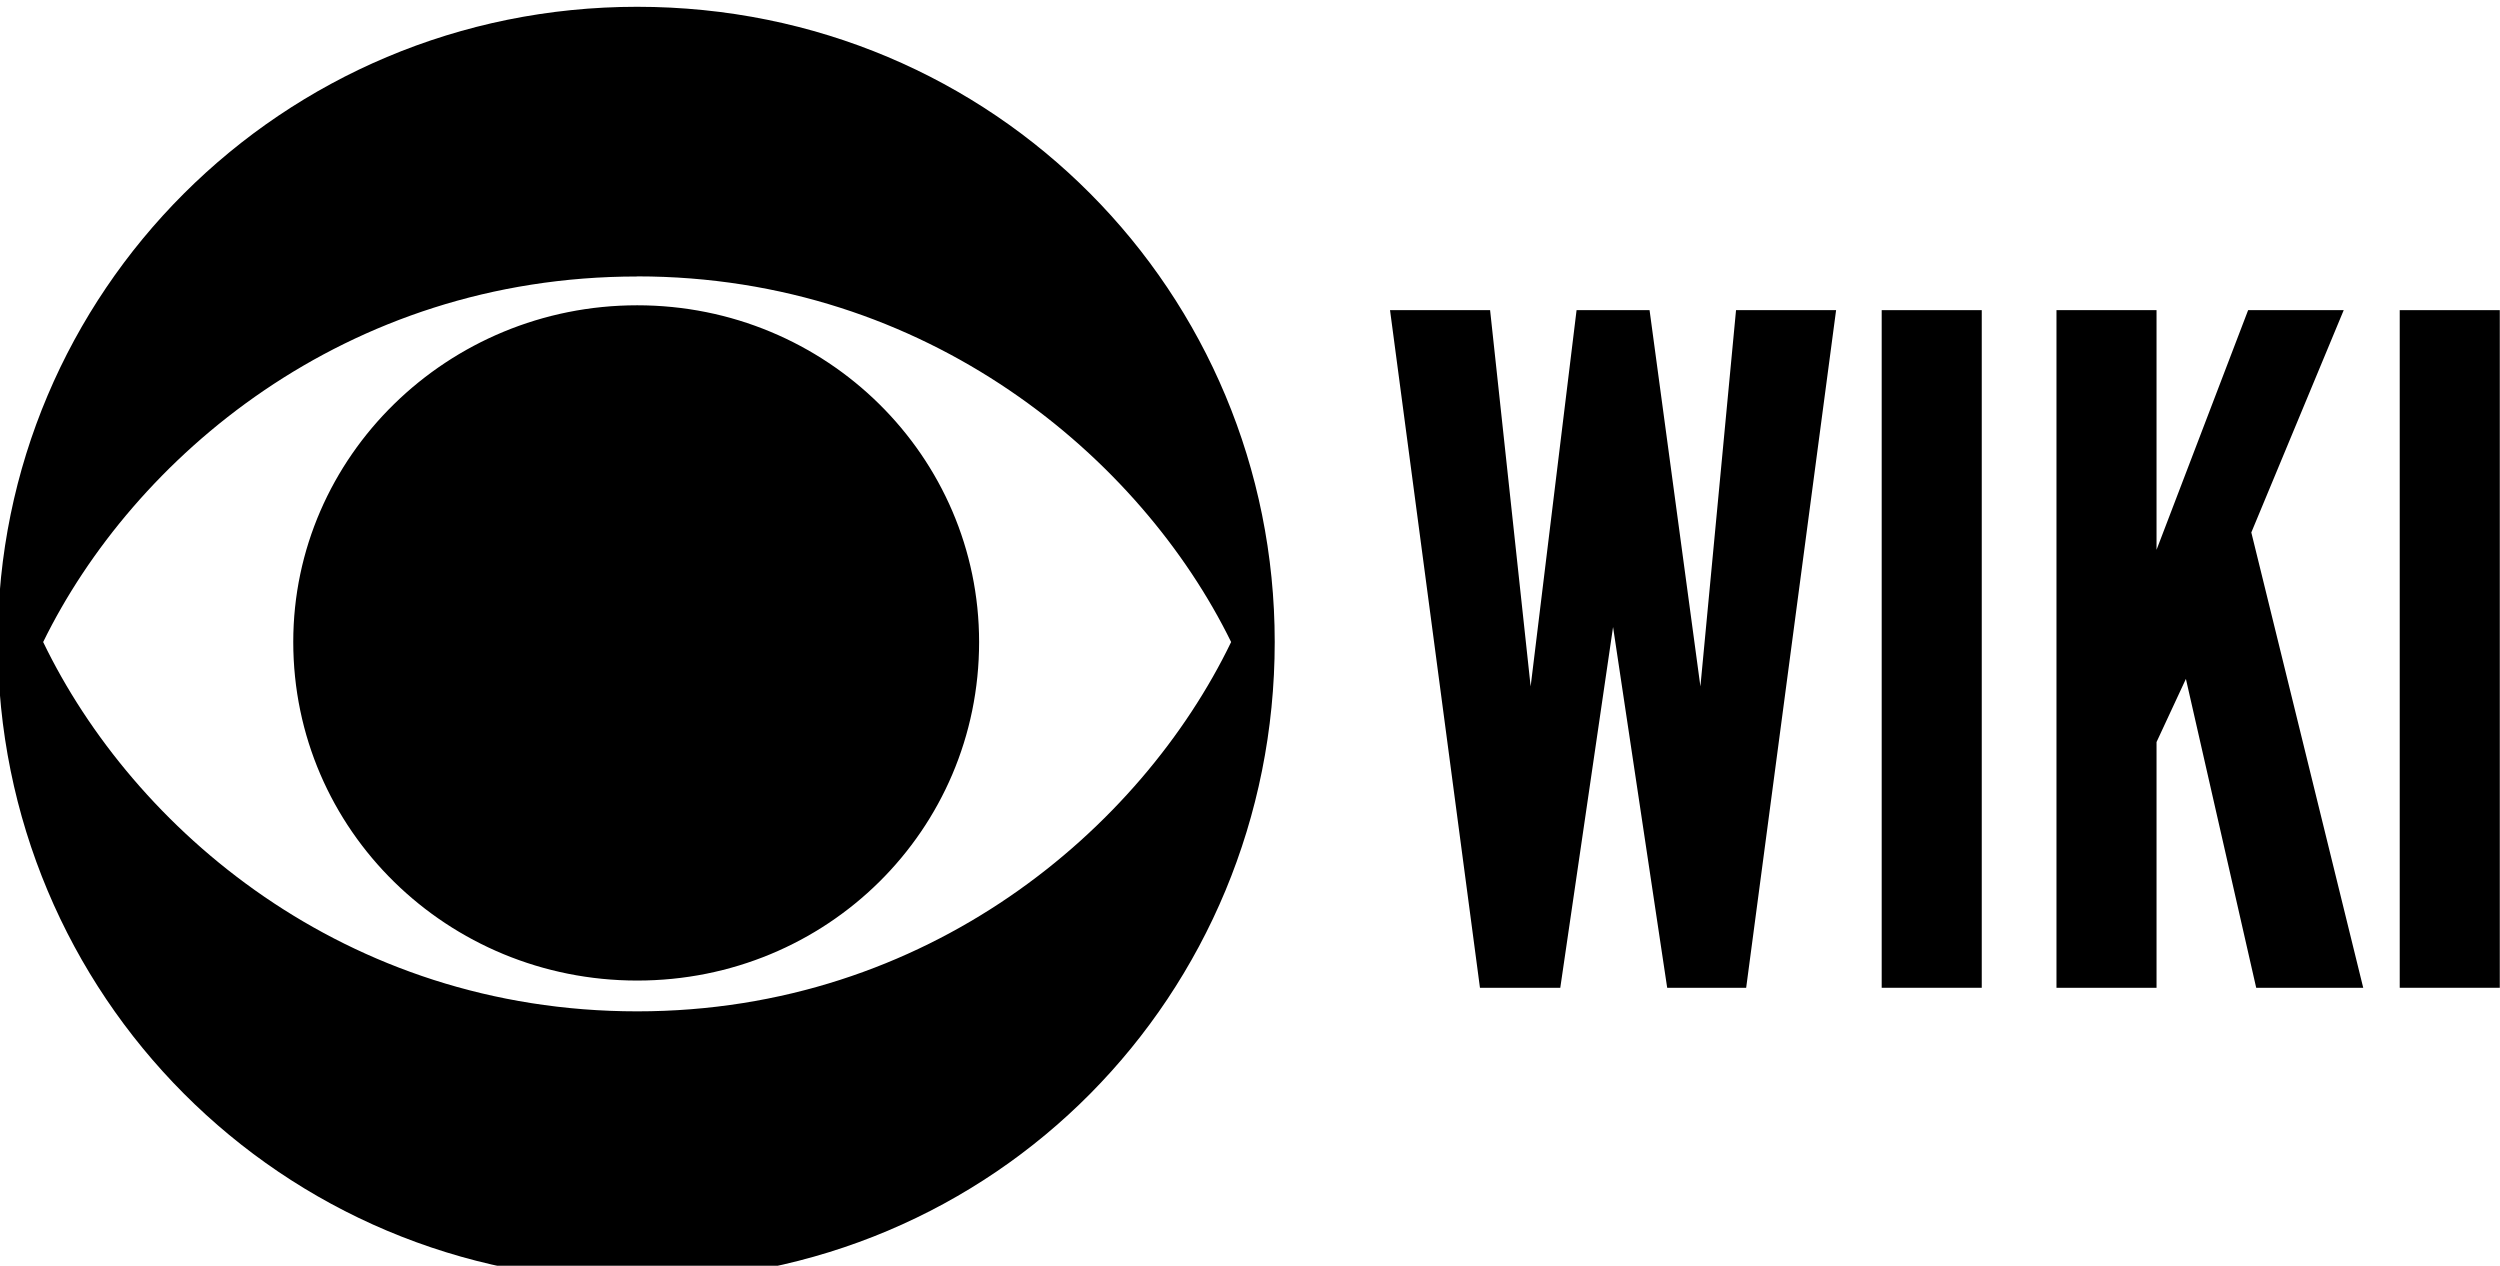
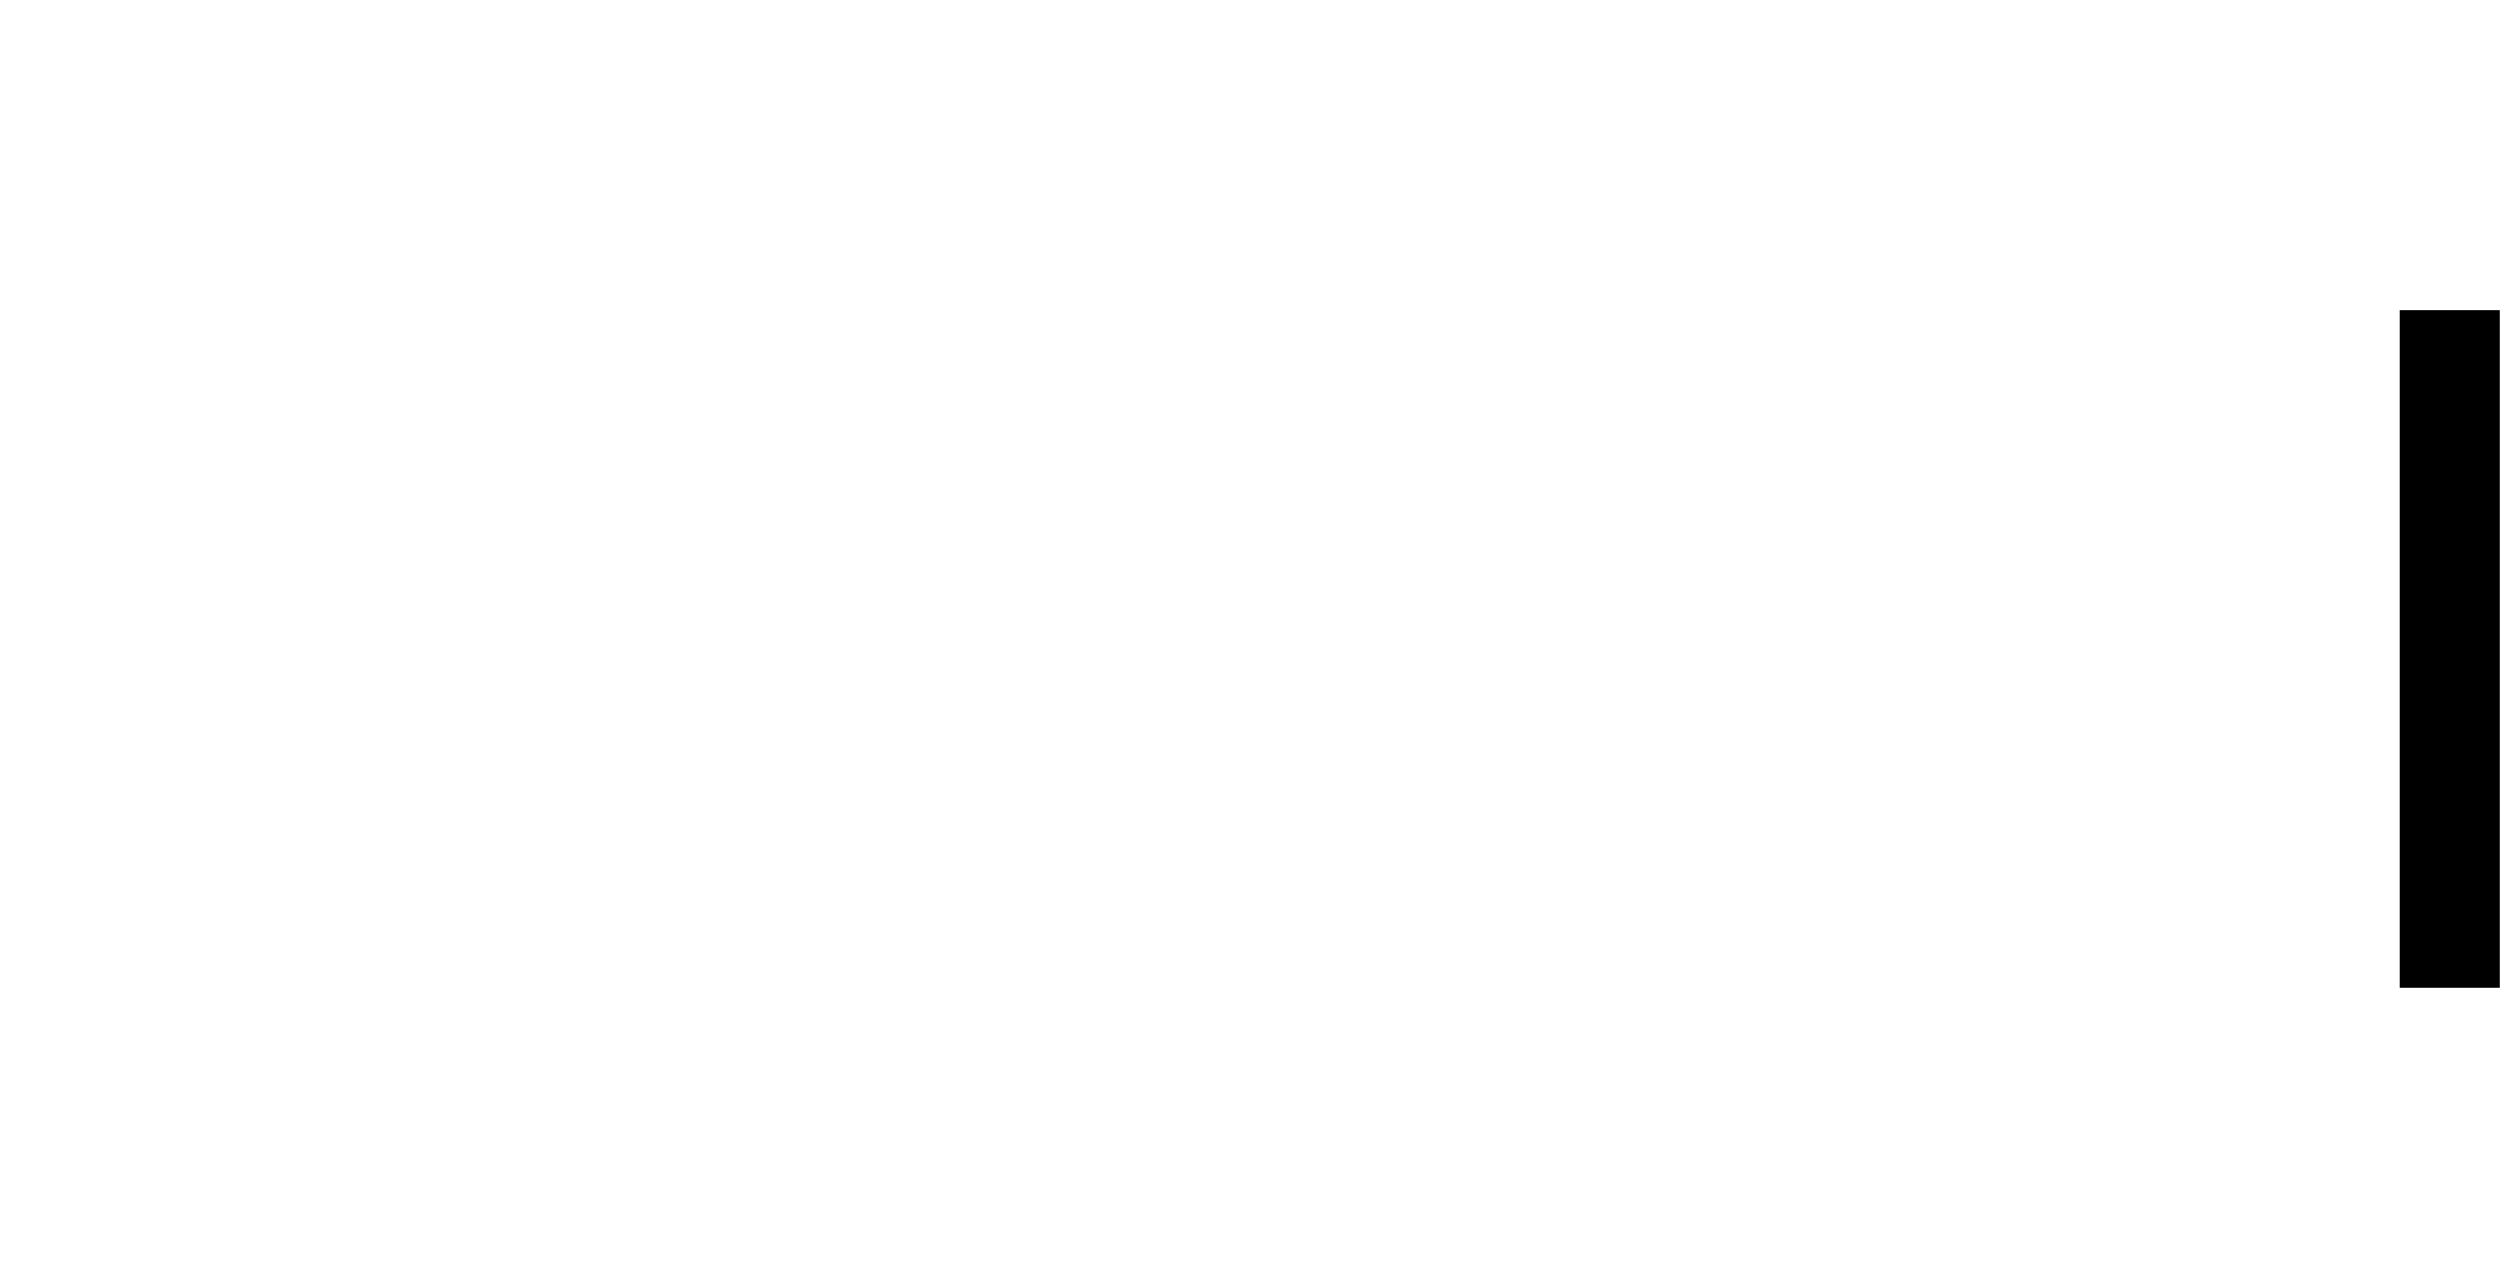
<svg xmlns="http://www.w3.org/2000/svg" xmlns:ns1="http://sodipodi.sourceforge.net/DTD/sodipodi-0.dtd" xmlns:ns2="http://www.inkscape.org/namespaces/inkscape" version="1.1" id="svg849" width="1000" height="506.299" viewBox="0 0 1000 506.299" ns1:docname="CBS Wiki 2020.svg" ns2:version="0.92.4 (5da689c313, 2019-01-14)">
  <defs id="defs853" />
  <ns1:namedview pagecolor="#ffffff" bordercolor="#666666" borderopacity="1" objecttolerance="10" gridtolerance="10" guidetolerance="10" ns2:pageopacity="0" ns2:pageshadow="2" ns2:window-width="1920" ns2:window-height="1017" id="namedview851" showgrid="false" ns2:zoom="0.3677665" ns2:cx="753.58077" ns2:cy="-97.881494" ns2:window-x="-8" ns2:window-y="-8" ns2:window-maximized="1" ns2:current-layer="svg849" fit-margin-top="0" fit-margin-left="0" fit-margin-right="0" fit-margin-bottom="0" />
  <g id="g957" style="fill:#000000" transform="matrix(1.054,0,0,1.054,-12.339,-42.289)">
    <g id="g883" style="fill:#000000">
-       <path style="opacity:1;fill:#000000;fill-opacity:1;stroke:none;stroke-width:3.939;stroke-miterlimit:4;stroke-dasharray:none;stroke-opacity:1" d="m 725.821,157.828 h 37.973 v 257.162 h -37.973 z" id="rect859" ns2:connector-curvature="0" />
      <path id="path862" d="m 922.418,157.828 h 37.973 v 257.162 h -37.973 z" style="opacity:1;fill:#000000;fill-opacity:1;stroke:none;stroke-width:3.939;stroke-miterlimit:4;stroke-dasharray:none;stroke-opacity:1" ns2:connector-curvature="0" />
-       <path style="opacity:1;fill:#000000;fill-opacity:1;stroke:none;stroke-width:3.939;stroke-miterlimit:4;stroke-dasharray:none;stroke-opacity:1" d="m 539.232,157.828 34.129,257.162 h 30.483 L 623.875,278.078 644.415,414.99 h 29.973 L 708.518,157.828 H 670.543 L 657.023,300.625 637.725,157.828 H 610.025 L 592.596,300.625 577.207,157.828 Z" id="path864" ns2:connector-curvature="0" ns1:nodetypes="cccccccccccccc" />
-       <path style="opacity:1;fill:#000000;fill-opacity:1;stroke:none;stroke-width:3.939;stroke-miterlimit:4;stroke-dasharray:none;stroke-opacity:1" d="m 792.154,157.828 v 257.162 h 37.975 v -93.252 l 11.144,-23.966 26.677,117.217 h 40.618 l -42.469,-172.794 35.067,-84.368 h -36.275 l -34.762,90.954 v -90.954 z" id="path872" ns2:connector-curvature="0" ns1:nodetypes="ccccccccccccc" />
    </g>
    <g style="fill:#000000" ns2:label="Layer 1" id="layer1" transform="matrix(1.362,0,0,1.341,133.336,-345.779)">
      <g style="fill:#000000" id="g3017" transform="matrix(16.78,0,0,16.78,-89.326,287.747)">
-         <path style="fill:#000000" d="m 87.656,287.75 c -98.58,0 -176.969,80.488 -176.969,178.531 0,99.117 78.389,179.625 176.969,179.625 99.1,0 176.438,-80.493 176.438,-179.594 C 264.111,368.269 186.757,287.75 87.656,287.75 Z m 0,75.781 c 80.492,0 139.457,51.117 164.375,102.781 -24.918,52.453 -83.883,103.812 -164.375,103.812 -81.012,0 -139.505,-51.376 -164.406,-103.812 24.901,-51.648 83.411,-102.75 164.406,-102.75 v -0.031 z m 0,8.125 c -52.436,0 -95.188,42.44 -95.188,94.625 0,52.973 42.751,95.188 95.188,95.188 52.436,0 94.625,-42.217 94.625,-95.156 0,-52.185 -42.189,-94.656 -94.625,-94.656 z" transform="matrix(0.06,0,0,0.06,5.323,-17.149)" id="path3003" ns2:connector-curvature="0" />
-       </g>
+         </g>
    </g>
  </g>
</svg>